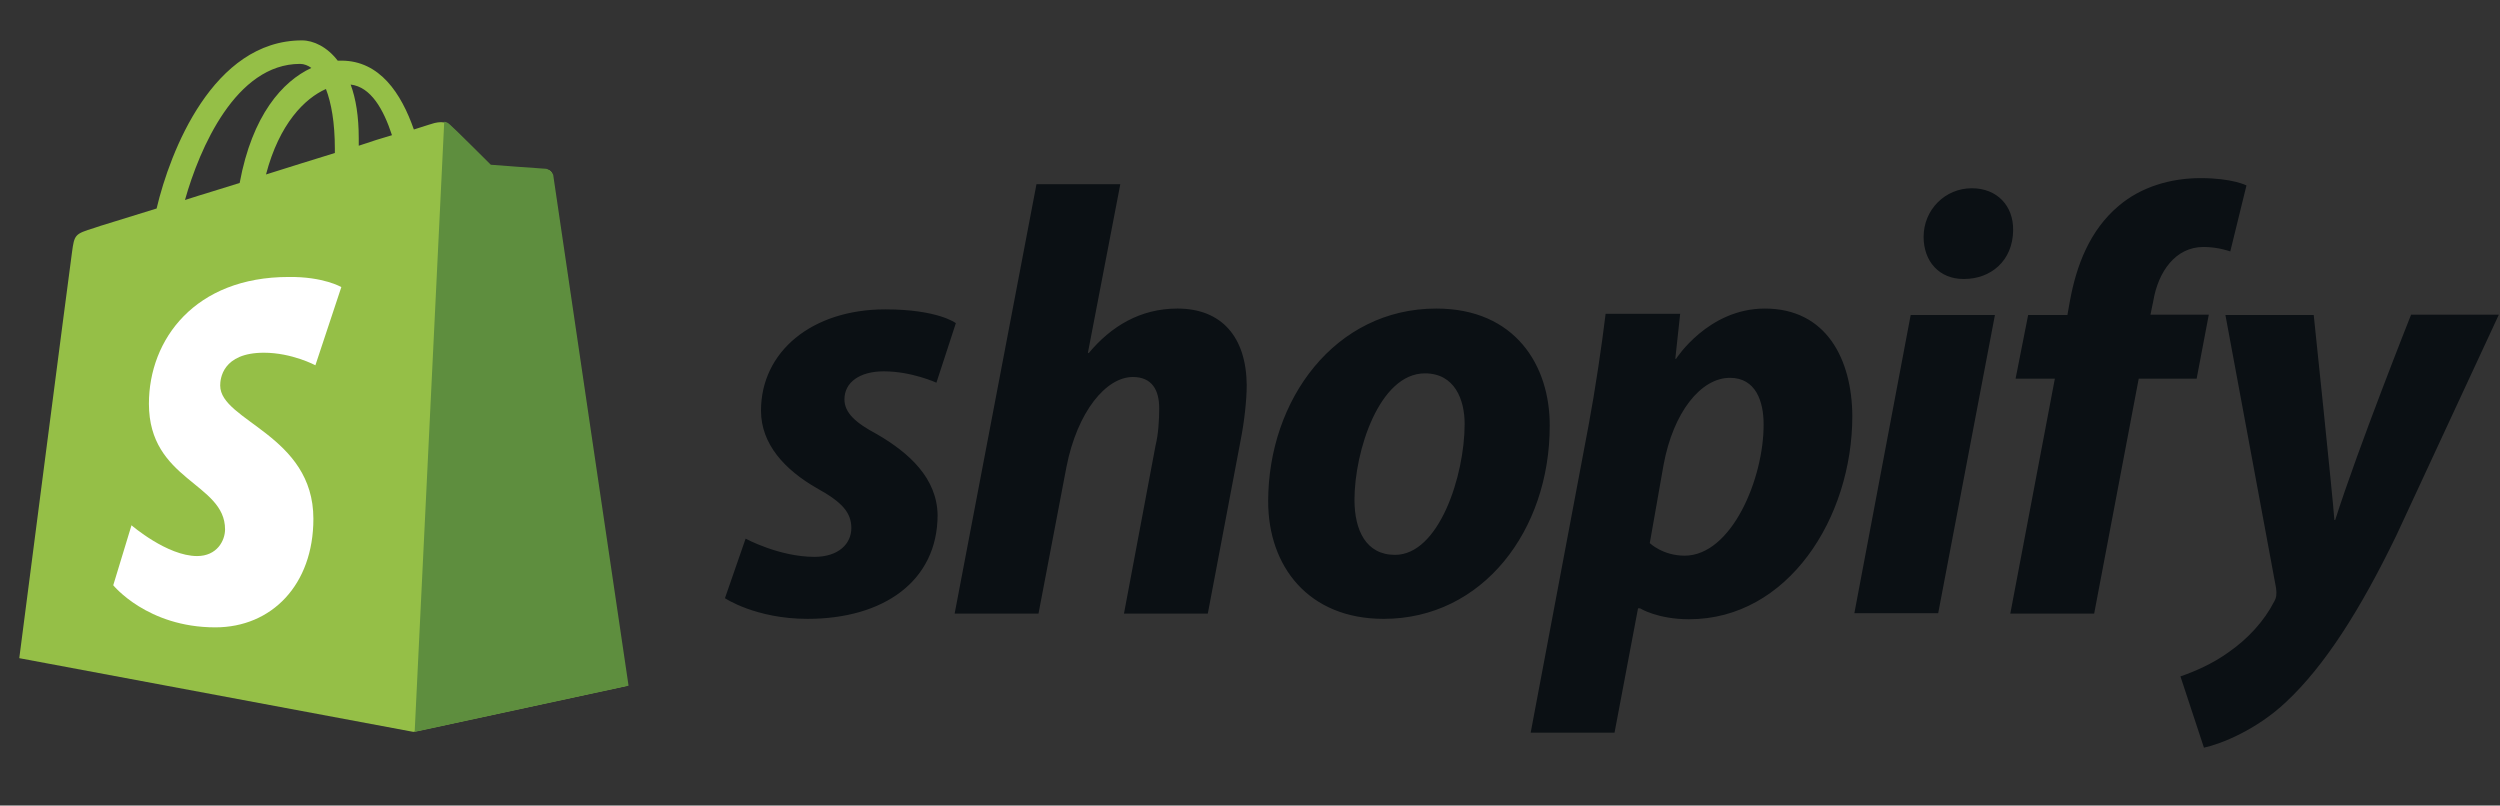
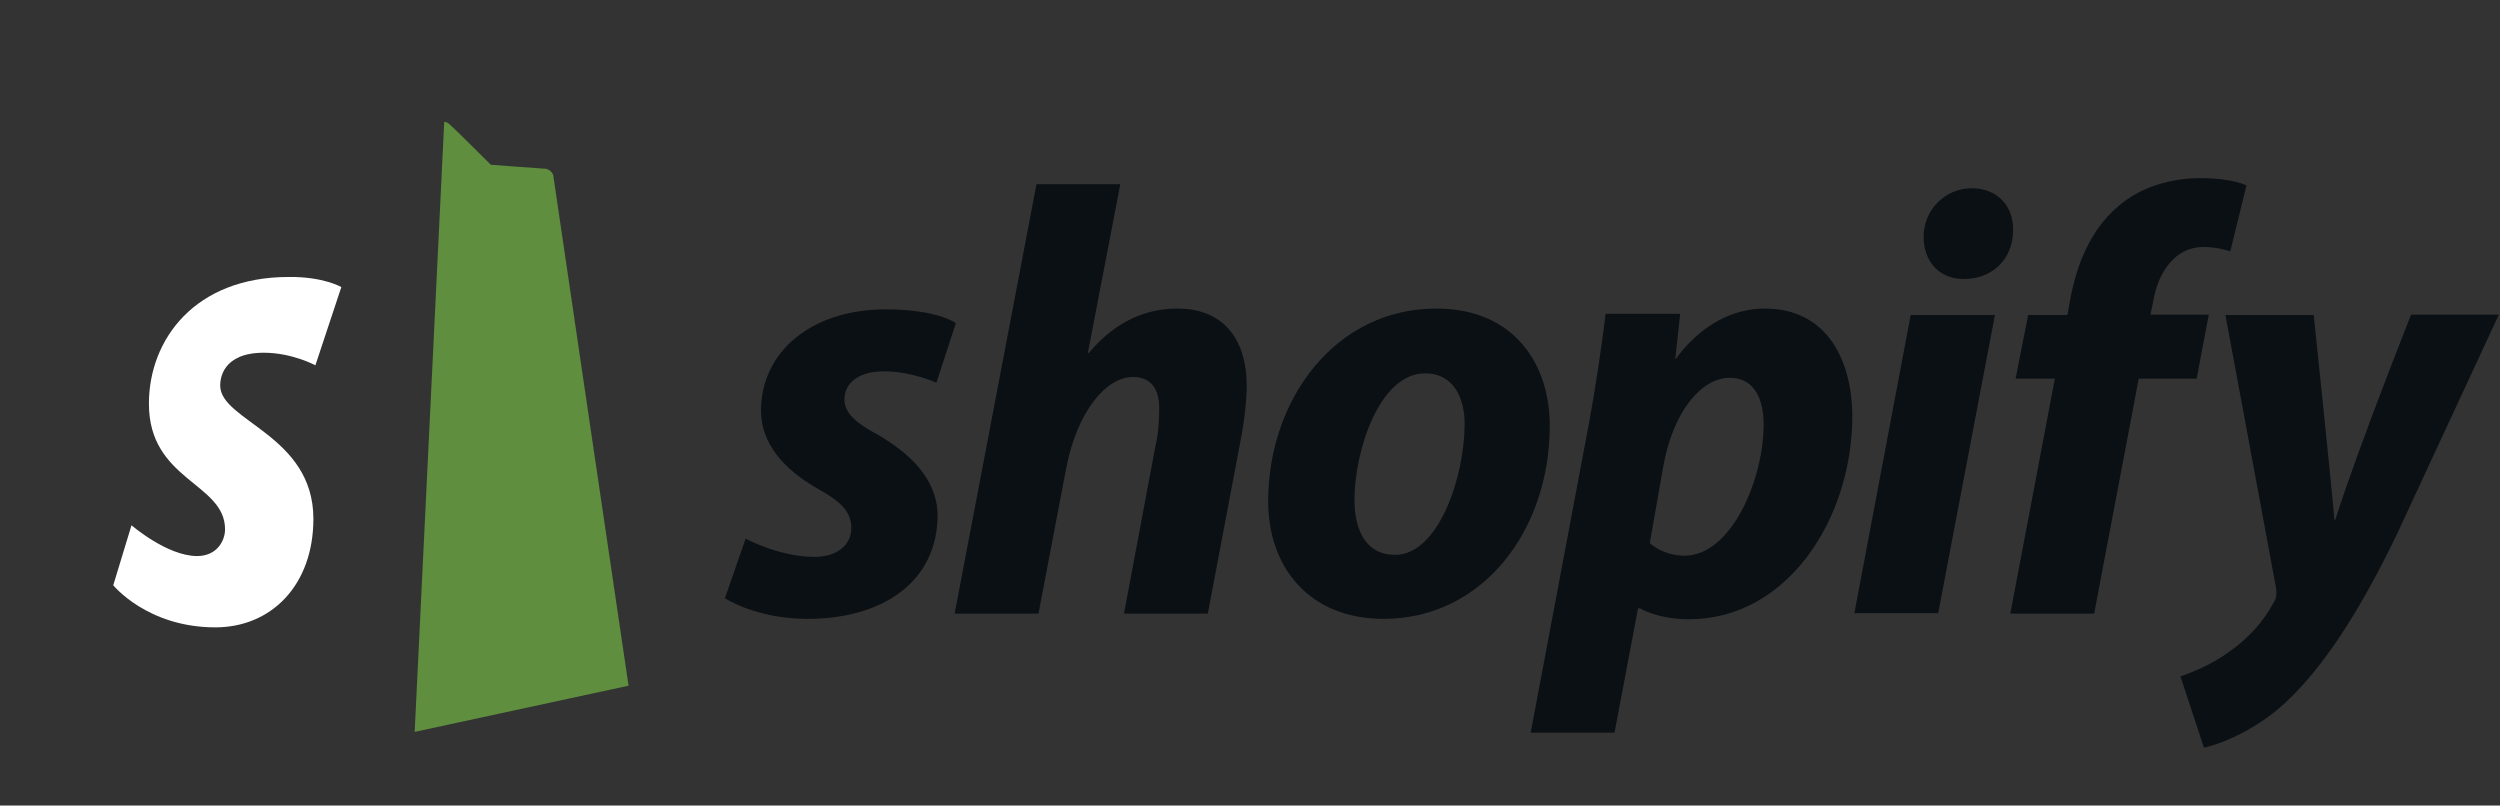
<svg xmlns="http://www.w3.org/2000/svg" width="90" height="29" viewBox="0 0 90 29" fill="none">
  <rect x="0" y="0" width="90" height="29" fill="#333333" stroke="none" />
  <g clip-path="url(#clip0_9817_1039)">
-     <path d="M19.886 6.296C19.871 6.165 19.755 6.106 19.667 6.106C19.58 6.106 17.669 5.96 17.669 5.96C17.669 5.96 16.342 4.633 16.182 4.502C16.036 4.356 15.759 4.4 15.642 4.429C15.628 4.429 15.351 4.517 14.899 4.662C14.446 3.365 13.674 2.183 12.288 2.183H12.157C11.778 1.687 11.282 1.454 10.873 1.454C7.665 1.454 6.119 5.465 5.638 7.506C4.384 7.9 3.494 8.162 3.392 8.206C2.692 8.425 2.678 8.44 2.59 9.096C2.517 9.592 0.694 23.694 0.694 23.694L14.884 26.348L22.584 24.685C22.599 24.656 19.901 6.427 19.886 6.296ZM14.111 4.867C13.761 4.969 13.338 5.1 12.915 5.246V4.983C12.915 4.196 12.813 3.554 12.623 3.044C13.353 3.131 13.805 3.933 14.111 4.867ZM11.734 3.204C11.924 3.7 12.055 4.4 12.055 5.362V5.508C11.267 5.756 10.436 6.004 9.576 6.281C10.057 4.444 10.976 3.54 11.734 3.204ZM10.801 2.3C10.946 2.3 11.092 2.358 11.209 2.446C10.174 2.927 9.08 4.137 8.628 6.587C7.942 6.806 7.286 6.996 6.659 7.2C7.184 5.333 8.496 2.3 10.801 2.3Z" fill="#95BF47" />
    <path d="M19.667 6.077C19.58 6.077 17.669 5.931 17.669 5.931C17.669 5.931 16.342 4.604 16.182 4.473C16.123 4.414 16.05 4.385 15.992 4.385L14.928 26.348L22.628 24.685C22.628 24.685 19.93 6.427 19.915 6.296C19.857 6.164 19.755 6.106 19.667 6.077Z" fill="#5E8E3E" />
    <path d="M12.288 10.335L11.354 13.15C11.354 13.15 10.509 12.698 9.502 12.698C8 12.698 7.927 13.646 7.927 13.879C7.927 15.162 11.282 15.658 11.282 18.677C11.282 21.054 9.779 22.585 7.752 22.585C5.302 22.585 4.077 21.069 4.077 21.069L4.734 18.91C4.734 18.91 6.017 20.018 7.096 20.018C7.811 20.018 8.102 19.464 8.102 19.056C8.102 17.379 5.361 17.306 5.361 14.535C5.361 12.216 7.023 9.971 10.392 9.971C11.646 9.956 12.288 10.335 12.288 10.335Z" fill="white" />
    <path d="M31.567 15.629C30.794 15.22 30.4 14.856 30.4 14.375C30.4 13.762 30.954 13.368 31.815 13.368C32.821 13.368 33.711 13.777 33.711 13.777L34.411 11.633C34.411 11.633 33.769 11.137 31.873 11.137C29.234 11.137 27.396 12.654 27.396 14.783C27.396 15.993 28.256 16.912 29.394 17.568C30.327 18.079 30.648 18.458 30.648 19.012C30.648 19.581 30.181 20.047 29.321 20.047C28.052 20.047 26.842 19.391 26.842 19.391L26.098 21.535C26.098 21.535 27.206 22.279 29.073 22.279C31.786 22.279 33.754 20.937 33.754 18.531C33.725 17.218 32.748 16.314 31.567 15.629ZM42.388 11.108C41.046 11.108 39.996 11.75 39.194 12.712L39.165 12.697L40.331 6.631H37.313L34.367 22.089H37.386L38.392 16.81C38.786 14.812 39.821 13.572 40.784 13.572C41.469 13.572 41.731 14.039 41.731 14.695C41.731 15.104 41.702 15.629 41.6 16.037L40.463 22.089H43.481L44.663 15.848C44.794 15.191 44.882 14.404 44.882 13.864C44.867 12.129 43.977 11.108 42.388 11.108ZM51.706 11.108C48.061 11.108 45.654 14.389 45.654 18.05C45.654 20.383 47.098 22.279 49.811 22.279C53.384 22.279 55.79 19.085 55.79 15.337C55.804 13.164 54.55 11.108 51.706 11.108ZM50.219 19.975C49.184 19.975 48.761 19.1 48.761 17.991C48.761 16.256 49.65 13.441 51.298 13.441C52.363 13.441 52.727 14.375 52.727 15.264C52.727 17.116 51.809 19.975 50.219 19.975ZM63.534 11.108C61.492 11.108 60.34 12.916 60.34 12.916H60.311L60.486 11.297H57.802C57.671 12.391 57.423 14.068 57.19 15.308L55.104 26.377H58.123L58.969 21.9H59.042C59.042 21.9 59.669 22.293 60.806 22.293C64.365 22.293 66.684 18.648 66.684 14.973C66.669 12.931 65.75 11.108 63.534 11.108ZM60.646 20.004C59.859 20.004 59.392 19.552 59.392 19.552L59.888 16.737C60.238 14.841 61.229 13.602 62.279 13.602C63.213 13.602 63.49 14.462 63.49 15.264C63.504 17.218 62.338 20.004 60.646 20.004ZM70.986 6.777C70.023 6.777 69.25 7.55 69.25 8.527C69.25 9.416 69.819 10.043 70.679 10.043H70.709C71.656 10.043 72.459 9.402 72.473 8.293C72.488 7.404 71.89 6.777 70.986 6.777ZM66.757 22.075H69.775L71.817 11.341H68.784M79.517 11.327H77.417L77.519 10.831C77.694 9.795 78.306 8.891 79.327 8.891C79.867 8.891 80.29 9.052 80.29 9.052L80.873 6.675C80.873 6.675 80.363 6.412 79.225 6.412C78.161 6.412 77.082 6.718 76.265 7.418C75.229 8.293 74.748 9.562 74.515 10.845L74.427 11.341H73.013L72.561 13.631H73.975L72.371 22.089H75.39L76.994 13.631H79.079L79.517 11.327ZM86.794 11.341C86.794 11.341 84.898 16.11 84.067 18.72H84.038C83.979 17.875 83.294 11.341 83.294 11.341H80.115L81.938 21.17C81.967 21.389 81.952 21.52 81.865 21.666C81.515 22.352 80.917 23.008 80.217 23.489C79.648 23.898 79.007 24.175 78.496 24.35L79.342 26.916C79.954 26.785 81.238 26.275 82.302 25.268C83.673 23.985 84.957 21.987 86.269 19.275L89.959 11.327H86.794V11.341Z" fill="#0B1014" />
  </g>
  <defs>
    <clipPath id="clip0_9817_1039">
      <rect width="89.25" height="28" fill="white" transform="translate(0.708 0.491)" />
    </clipPath>
  </defs>
</svg>